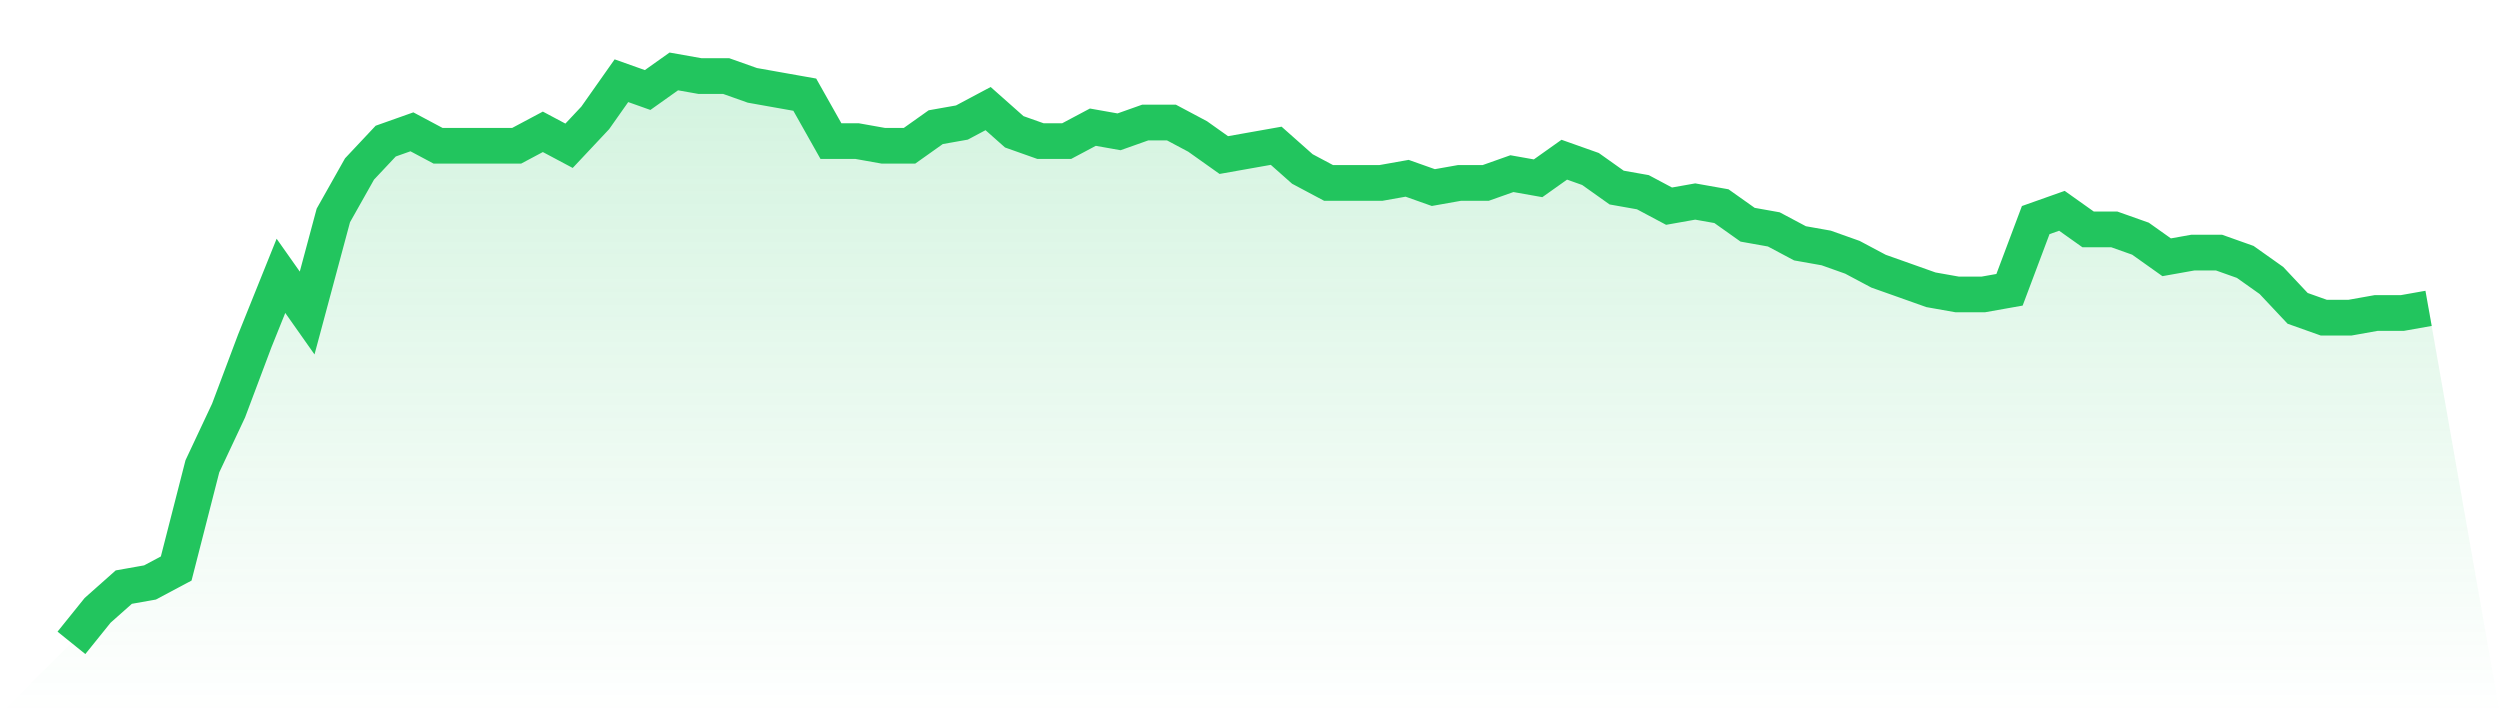
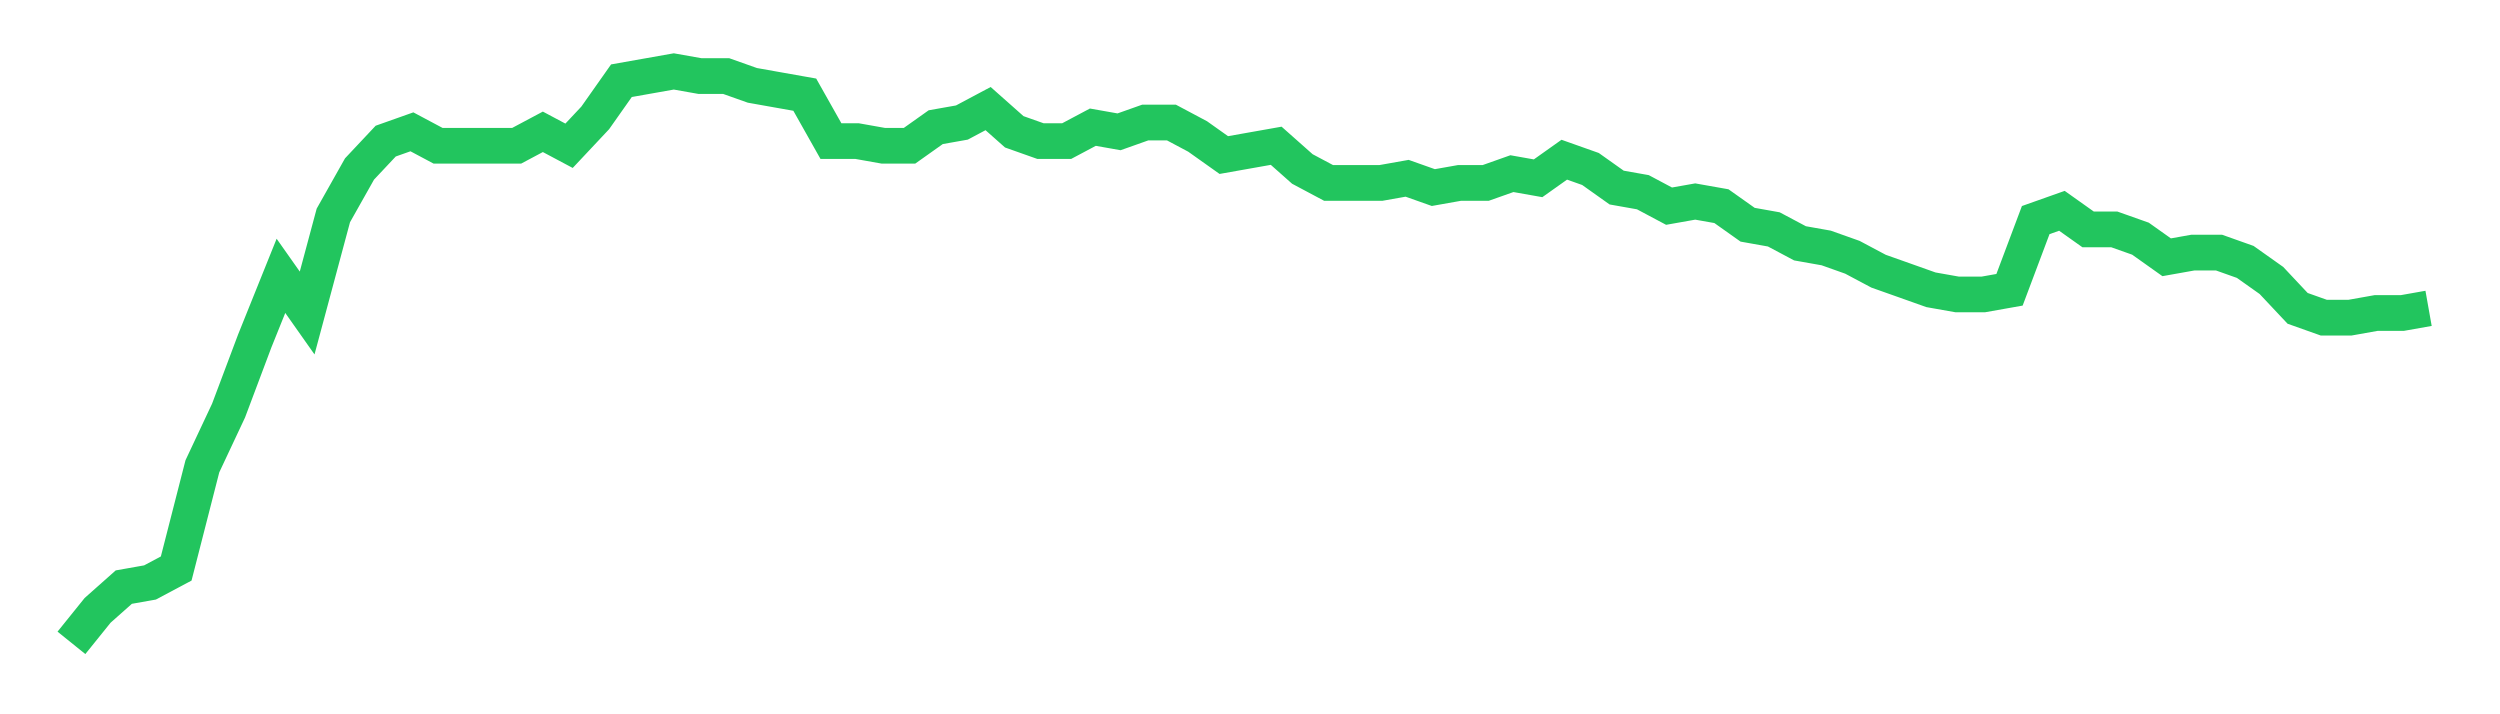
<svg xmlns="http://www.w3.org/2000/svg" viewBox="0 0 140 40">
  <defs>
    <linearGradient id="gradient" x1="0" x2="0" y1="0" y2="1">
      <stop offset="0%" stop-color="#22c55e" stop-opacity="0.2" />
      <stop offset="100%" stop-color="#22c55e" stop-opacity="0" />
    </linearGradient>
  </defs>
-   <path d="M4,36 L4,36 L5.467,34.179 L6.933,32.878 L8.4,32.618 L9.867,31.837 L11.333,26.114 L12.8,22.992 L14.267,19.089 L15.733,15.447 L17.2,17.528 L18.667,12.065 L20.133,9.463 L21.6,7.902 L23.067,7.382 L24.533,8.163 L26,8.163 L27.467,8.163 L28.933,8.163 L30.4,7.382 L31.867,8.163 L33.333,6.602 L34.8,4.52 L36.267,5.041 L37.733,4 L39.2,4.26 L40.667,4.26 L42.133,4.78 L43.6,5.041 L45.067,5.301 L46.533,7.902 L48,7.902 L49.467,8.163 L50.933,8.163 L52.4,7.122 L53.867,6.862 L55.333,6.081 L56.8,7.382 L58.267,7.902 L59.733,7.902 L61.2,7.122 L62.667,7.382 L64.133,6.862 L65.6,6.862 L67.067,7.642 L68.533,8.683 L70,8.423 L71.467,8.163 L72.933,9.463 L74.4,10.244 L75.867,10.244 L77.333,10.244 L78.8,9.984 L80.267,10.504 L81.733,10.244 L83.2,10.244 L84.667,9.724 L86.133,9.984 L87.6,8.943 L89.067,9.463 L90.533,10.504 L92,10.764 L93.467,11.545 L94.933,11.285 L96.4,11.545 L97.867,12.585 L99.333,12.846 L100.8,13.626 L102.267,13.886 L103.733,14.407 L105.2,15.187 L106.667,15.707 L108.133,16.228 L109.6,16.488 L111.067,16.488 L112.533,16.228 L114,12.325 L115.467,11.805 L116.933,12.846 L118.4,12.846 L119.867,13.366 L121.333,14.407 L122.8,14.146 L124.267,14.146 L125.733,14.667 L127.2,15.707 L128.667,17.268 L130.133,17.789 L131.6,17.789 L133.067,17.528 L134.533,17.528 L136,17.268 L140,40 L0,40 z" fill="url(#gradient)" />
-   <path d="M4,36 L4,36 L5.467,34.179 L6.933,32.878 L8.4,32.618 L9.867,31.837 L11.333,26.114 L12.8,22.992 L14.267,19.089 L15.733,15.447 L17.2,17.528 L18.667,12.065 L20.133,9.463 L21.6,7.902 L23.067,7.382 L24.533,8.163 L26,8.163 L27.467,8.163 L28.933,8.163 L30.4,7.382 L31.867,8.163 L33.333,6.602 L34.8,4.52 L36.267,5.041 L37.733,4 L39.2,4.26 L40.667,4.26 L42.133,4.78 L43.6,5.041 L45.067,5.301 L46.533,7.902 L48,7.902 L49.467,8.163 L50.933,8.163 L52.4,7.122 L53.867,6.862 L55.333,6.081 L56.8,7.382 L58.267,7.902 L59.733,7.902 L61.2,7.122 L62.667,7.382 L64.133,6.862 L65.6,6.862 L67.067,7.642 L68.533,8.683 L70,8.423 L71.467,8.163 L72.933,9.463 L74.4,10.244 L75.867,10.244 L77.333,10.244 L78.8,9.984 L80.267,10.504 L81.733,10.244 L83.2,10.244 L84.667,9.724 L86.133,9.984 L87.6,8.943 L89.067,9.463 L90.533,10.504 L92,10.764 L93.467,11.545 L94.933,11.285 L96.4,11.545 L97.867,12.585 L99.333,12.846 L100.8,13.626 L102.267,13.886 L103.733,14.407 L105.2,15.187 L106.667,15.707 L108.133,16.228 L109.6,16.488 L111.067,16.488 L112.533,16.228 L114,12.325 L115.467,11.805 L116.933,12.846 L118.4,12.846 L119.867,13.366 L121.333,14.407 L122.8,14.146 L124.267,14.146 L125.733,14.667 L127.2,15.707 L128.667,17.268 L130.133,17.789 L131.6,17.789 L133.067,17.528 L134.533,17.528 L136,17.268" fill="none" stroke="#22c55e" stroke-width="2" />
+   <path d="M4,36 L4,36 L5.467,34.179 L6.933,32.878 L8.4,32.618 L9.867,31.837 L11.333,26.114 L12.8,22.992 L14.267,19.089 L15.733,15.447 L17.2,17.528 L18.667,12.065 L20.133,9.463 L21.6,7.902 L23.067,7.382 L24.533,8.163 L26,8.163 L27.467,8.163 L28.933,8.163 L30.4,7.382 L31.867,8.163 L33.333,6.602 L34.8,4.52 L37.733,4 L39.2,4.26 L40.667,4.26 L42.133,4.78 L43.6,5.041 L45.067,5.301 L46.533,7.902 L48,7.902 L49.467,8.163 L50.933,8.163 L52.4,7.122 L53.867,6.862 L55.333,6.081 L56.8,7.382 L58.267,7.902 L59.733,7.902 L61.2,7.122 L62.667,7.382 L64.133,6.862 L65.6,6.862 L67.067,7.642 L68.533,8.683 L70,8.423 L71.467,8.163 L72.933,9.463 L74.4,10.244 L75.867,10.244 L77.333,10.244 L78.8,9.984 L80.267,10.504 L81.733,10.244 L83.2,10.244 L84.667,9.724 L86.133,9.984 L87.6,8.943 L89.067,9.463 L90.533,10.504 L92,10.764 L93.467,11.545 L94.933,11.285 L96.4,11.545 L97.867,12.585 L99.333,12.846 L100.8,13.626 L102.267,13.886 L103.733,14.407 L105.2,15.187 L106.667,15.707 L108.133,16.228 L109.6,16.488 L111.067,16.488 L112.533,16.228 L114,12.325 L115.467,11.805 L116.933,12.846 L118.4,12.846 L119.867,13.366 L121.333,14.407 L122.8,14.146 L124.267,14.146 L125.733,14.667 L127.2,15.707 L128.667,17.268 L130.133,17.789 L131.6,17.789 L133.067,17.528 L134.533,17.528 L136,17.268" fill="none" stroke="#22c55e" stroke-width="2" />
</svg>